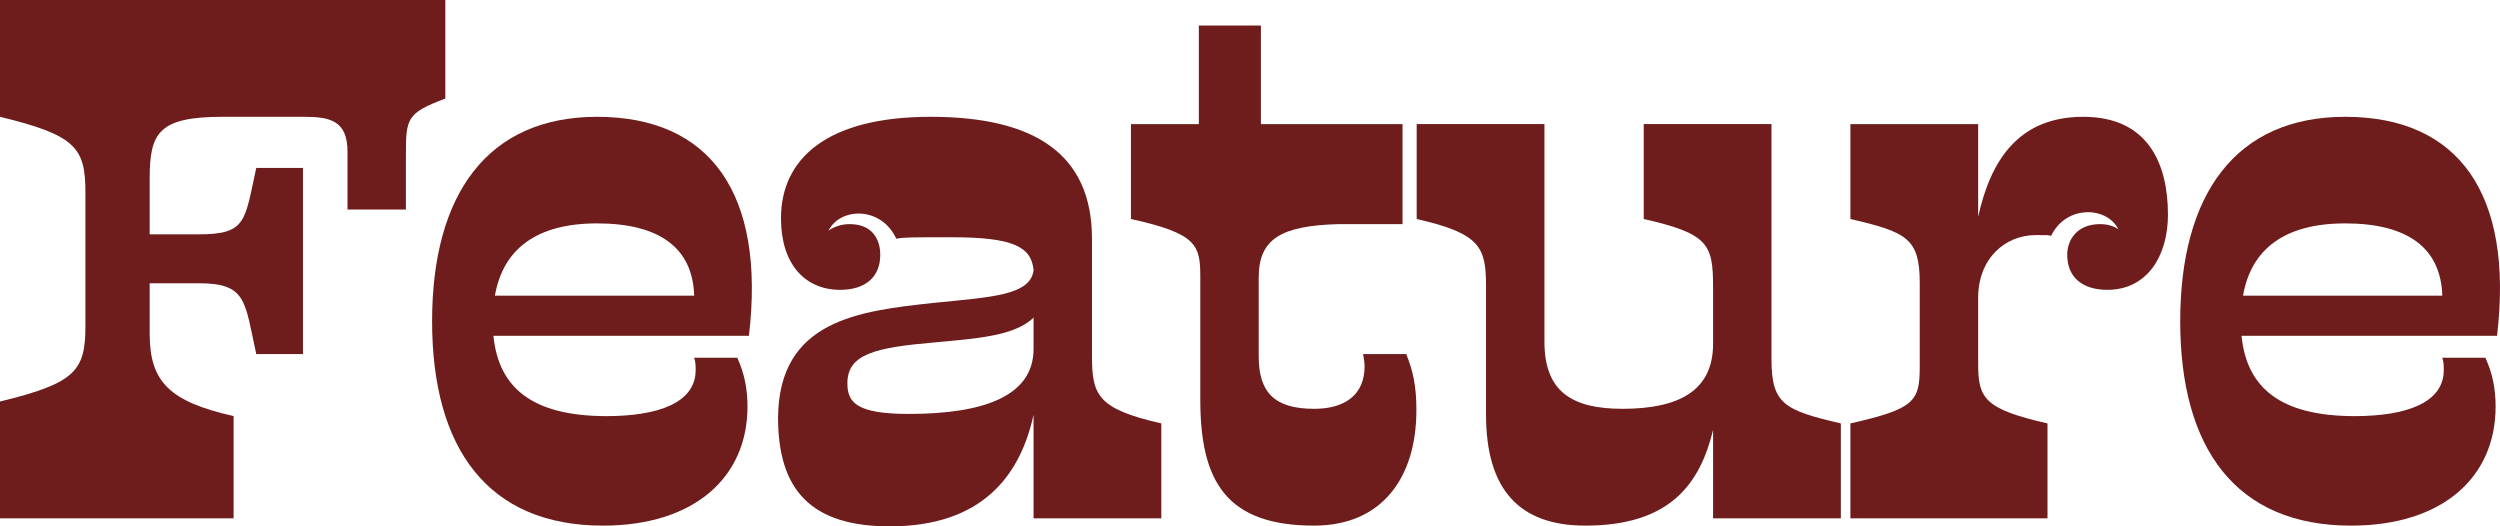
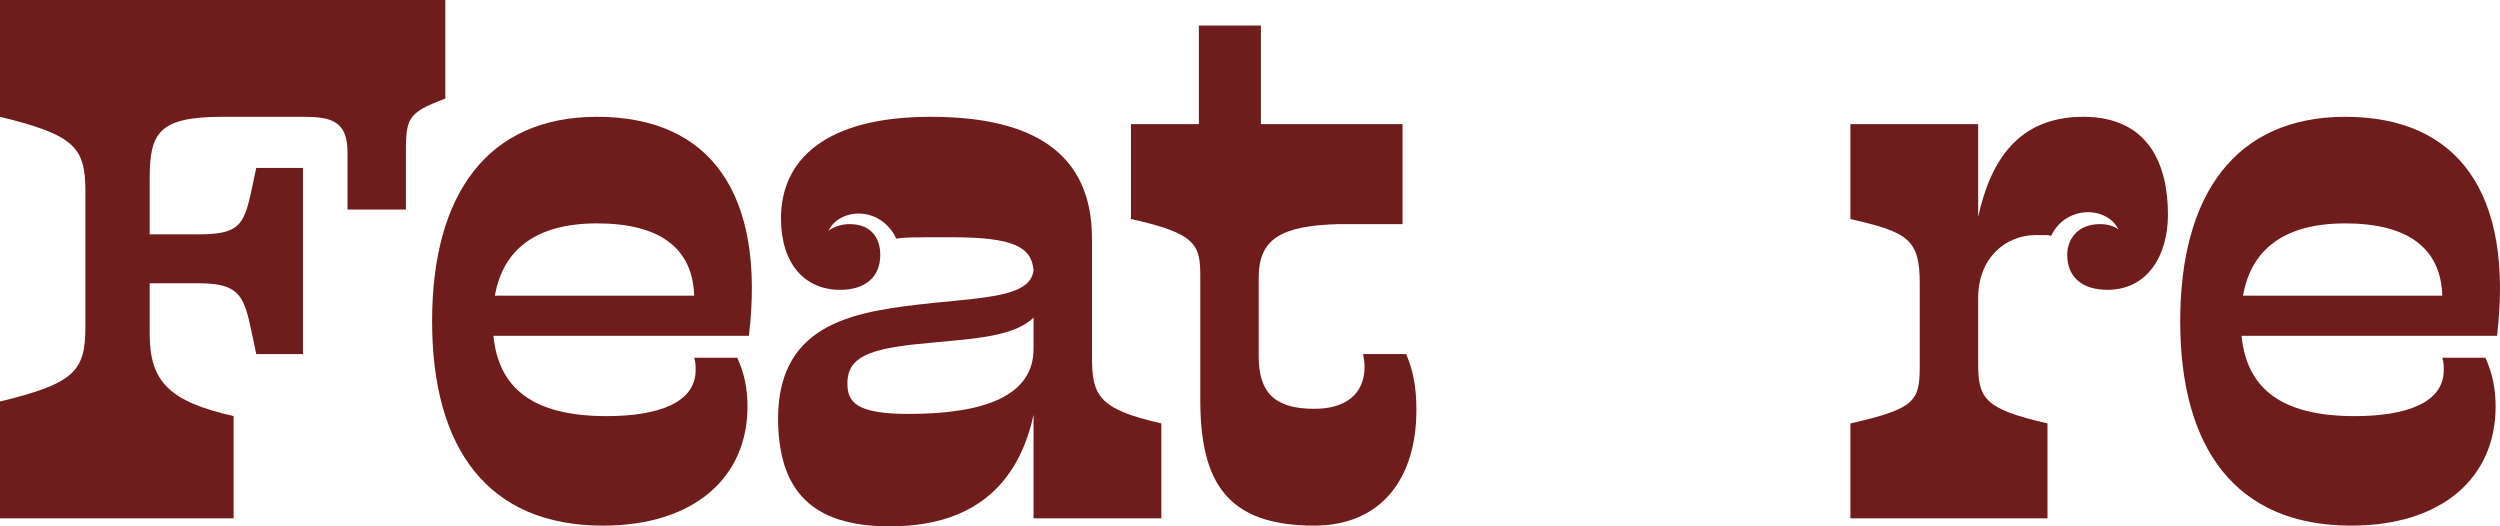
<svg xmlns="http://www.w3.org/2000/svg" viewBox="0 0 191.772 40.376">
  <g fill="#6e1c1c">
    <path d="m34.16 7.56c-2.969 1.12-3.024 1.512-3.024 4.368v4.144h-4.479v-4.424c0-2.408-1.345-2.688-3.36-2.688h-6.216c-4.928 0-5.6 1.232-5.6 4.76v4.256h3.752c3.695 0 3.527-1.008 4.424-5.096h3.584v14.28h-3.584c-.896-4.088-.729-5.432-4.424-5.432h-3.752v3.864c0 3.696 1.512 5.208 6.439 6.328v7.84h-17.92v-8.96c5.768-1.4 6.552-2.352 6.552-5.768v-10.304c0-3.416-.784-4.368-6.552-5.768v-8.96h34.16z" />
    <path d="m57.45 25.76h-19.6c.392 3.976 2.968 6.16 8.68 6.16 3.92 0 6.832-1.008 6.832-3.528 0-.336 0-.616-.112-.952h3.305c.56 1.232.784 2.408.784 3.752 0 5.432-4.089 9.128-11.089 9.128-8.848 0-13.104-5.936-13.104-15.68 0-9.744 4.256-15.68 12.656-15.68 8.68 0 12.936 5.88 11.647 16.8zm-19.487-3.08h15.287c-.111-3.64-2.632-5.544-7.447-5.544-4.704 0-7.225 2.016-7.84 5.544z" />
    <path d="m89.084 32.48v7.28h-9.801v-7.952c-1.008 4.648-3.92 8.568-11.031 8.568-6.049 0-8.568-2.8-8.568-8.344.056-7.504 6.272-8.176 11.872-8.792 4.424-.448 7.504-.56 7.728-2.52-.168-1.792-1.567-2.52-6.271-2.52-3.304 0-3.641 0-4.256.112-1.176-2.52-4.312-2.408-5.208-.616.392-.28.952-.504 1.624-.504 1.792 0 2.352 1.232 2.352 2.352 0 1.736-1.176 2.688-3.08 2.688-2.688 0-4.536-1.96-4.536-5.488 0-4.536 3.473-7.784 11.48-7.784 7.896 0 12.376 2.8 12.376 9.352v8.96c0 3.024.392 4.088 5.32 5.208zm-9.801-5.712v-2.408c-1.456 1.456-4.647 1.624-7.56 1.904-4.592.392-6.72.896-6.72 3.136 0 1.456.672 2.352 4.704 2.352 5.823 0 9.575-1.4 9.575-4.984z" />
    <path d="m108.65 31.472c0 5.152-2.633 8.848-7.841 8.848-6.663 0-8.735-3.304-8.735-9.632v-9.408c0-2.464-.225-3.36-5.32-4.48v-7.28h5.208v-7.56h4.76v7.56h10.864v7.672h-4.872c-4.424.112-6.16 1.12-6.16 4.088v6.048c0 2.744 1.177 4.032 4.256 4.032 2.408 0 3.864-1.12 3.864-3.248 0-.336-.056-.616-.112-.952h3.305c.504 1.232.784 2.408.784 4.312z" />
-     <path d="m141.208 32.48v7.28h-9.8v-6.776c-1.008 4.144-3.305 7.336-9.8 7.336-5.097 0-7.616-2.8-7.616-8.512v-9.8c0-3.024-.393-4.088-5.32-5.208v-7.28h9.8v16.688c0 3.808 2.072 5.152 5.992 5.152 4.256 0 6.944-1.344 6.944-4.984v-4.368c0-3.304-.393-4.088-5.32-5.208v-7.28h9.8v18.032c0 3.416.952 3.92 5.32 4.928z" />
    <path d="m166.301 16.464c0 3.136-1.568 5.768-4.647 5.768-1.904 0-3.08-.952-3.08-2.688 0-1.12.728-2.352 2.52-2.352.616 0 1.064.168 1.4.392-.896-1.792-4.032-1.848-5.152.504-.336-.056 0-.056-1.176-.056-2.353 0-4.424 1.792-4.424 4.816v4.984c0 2.688.392 3.528 5.319 4.648v7.28h-15.119v-7.28c4.928-1.12 5.319-1.68 5.319-4.368v-6.384c0-3.416-.952-3.92-5.319-4.928v-7.28h9.8v7.112c.952-4.312 3.08-7.672 8.063-7.672 5.04 0 6.496 3.696 6.496 7.504z" />
    <path d="m191.546 25.76h-19.6c.392 3.976 2.968 6.16 8.68 6.16 3.92 0 6.832-1.008 6.832-3.528 0-.336 0-.616-.112-.952h3.305c.56 1.232.784 2.408.784 3.752 0 5.432-4.089 9.128-11.089 9.128-8.848 0-13.104-5.936-13.104-15.68 0-9.744 4.256-15.68 12.656-15.68 8.68 0 12.936 5.88 11.647 16.8zm-19.487-3.08h15.287c-.111-3.64-2.632-5.544-7.447-5.544-4.704 0-7.225 2.016-7.84 5.544z" />
  </g>
</svg>